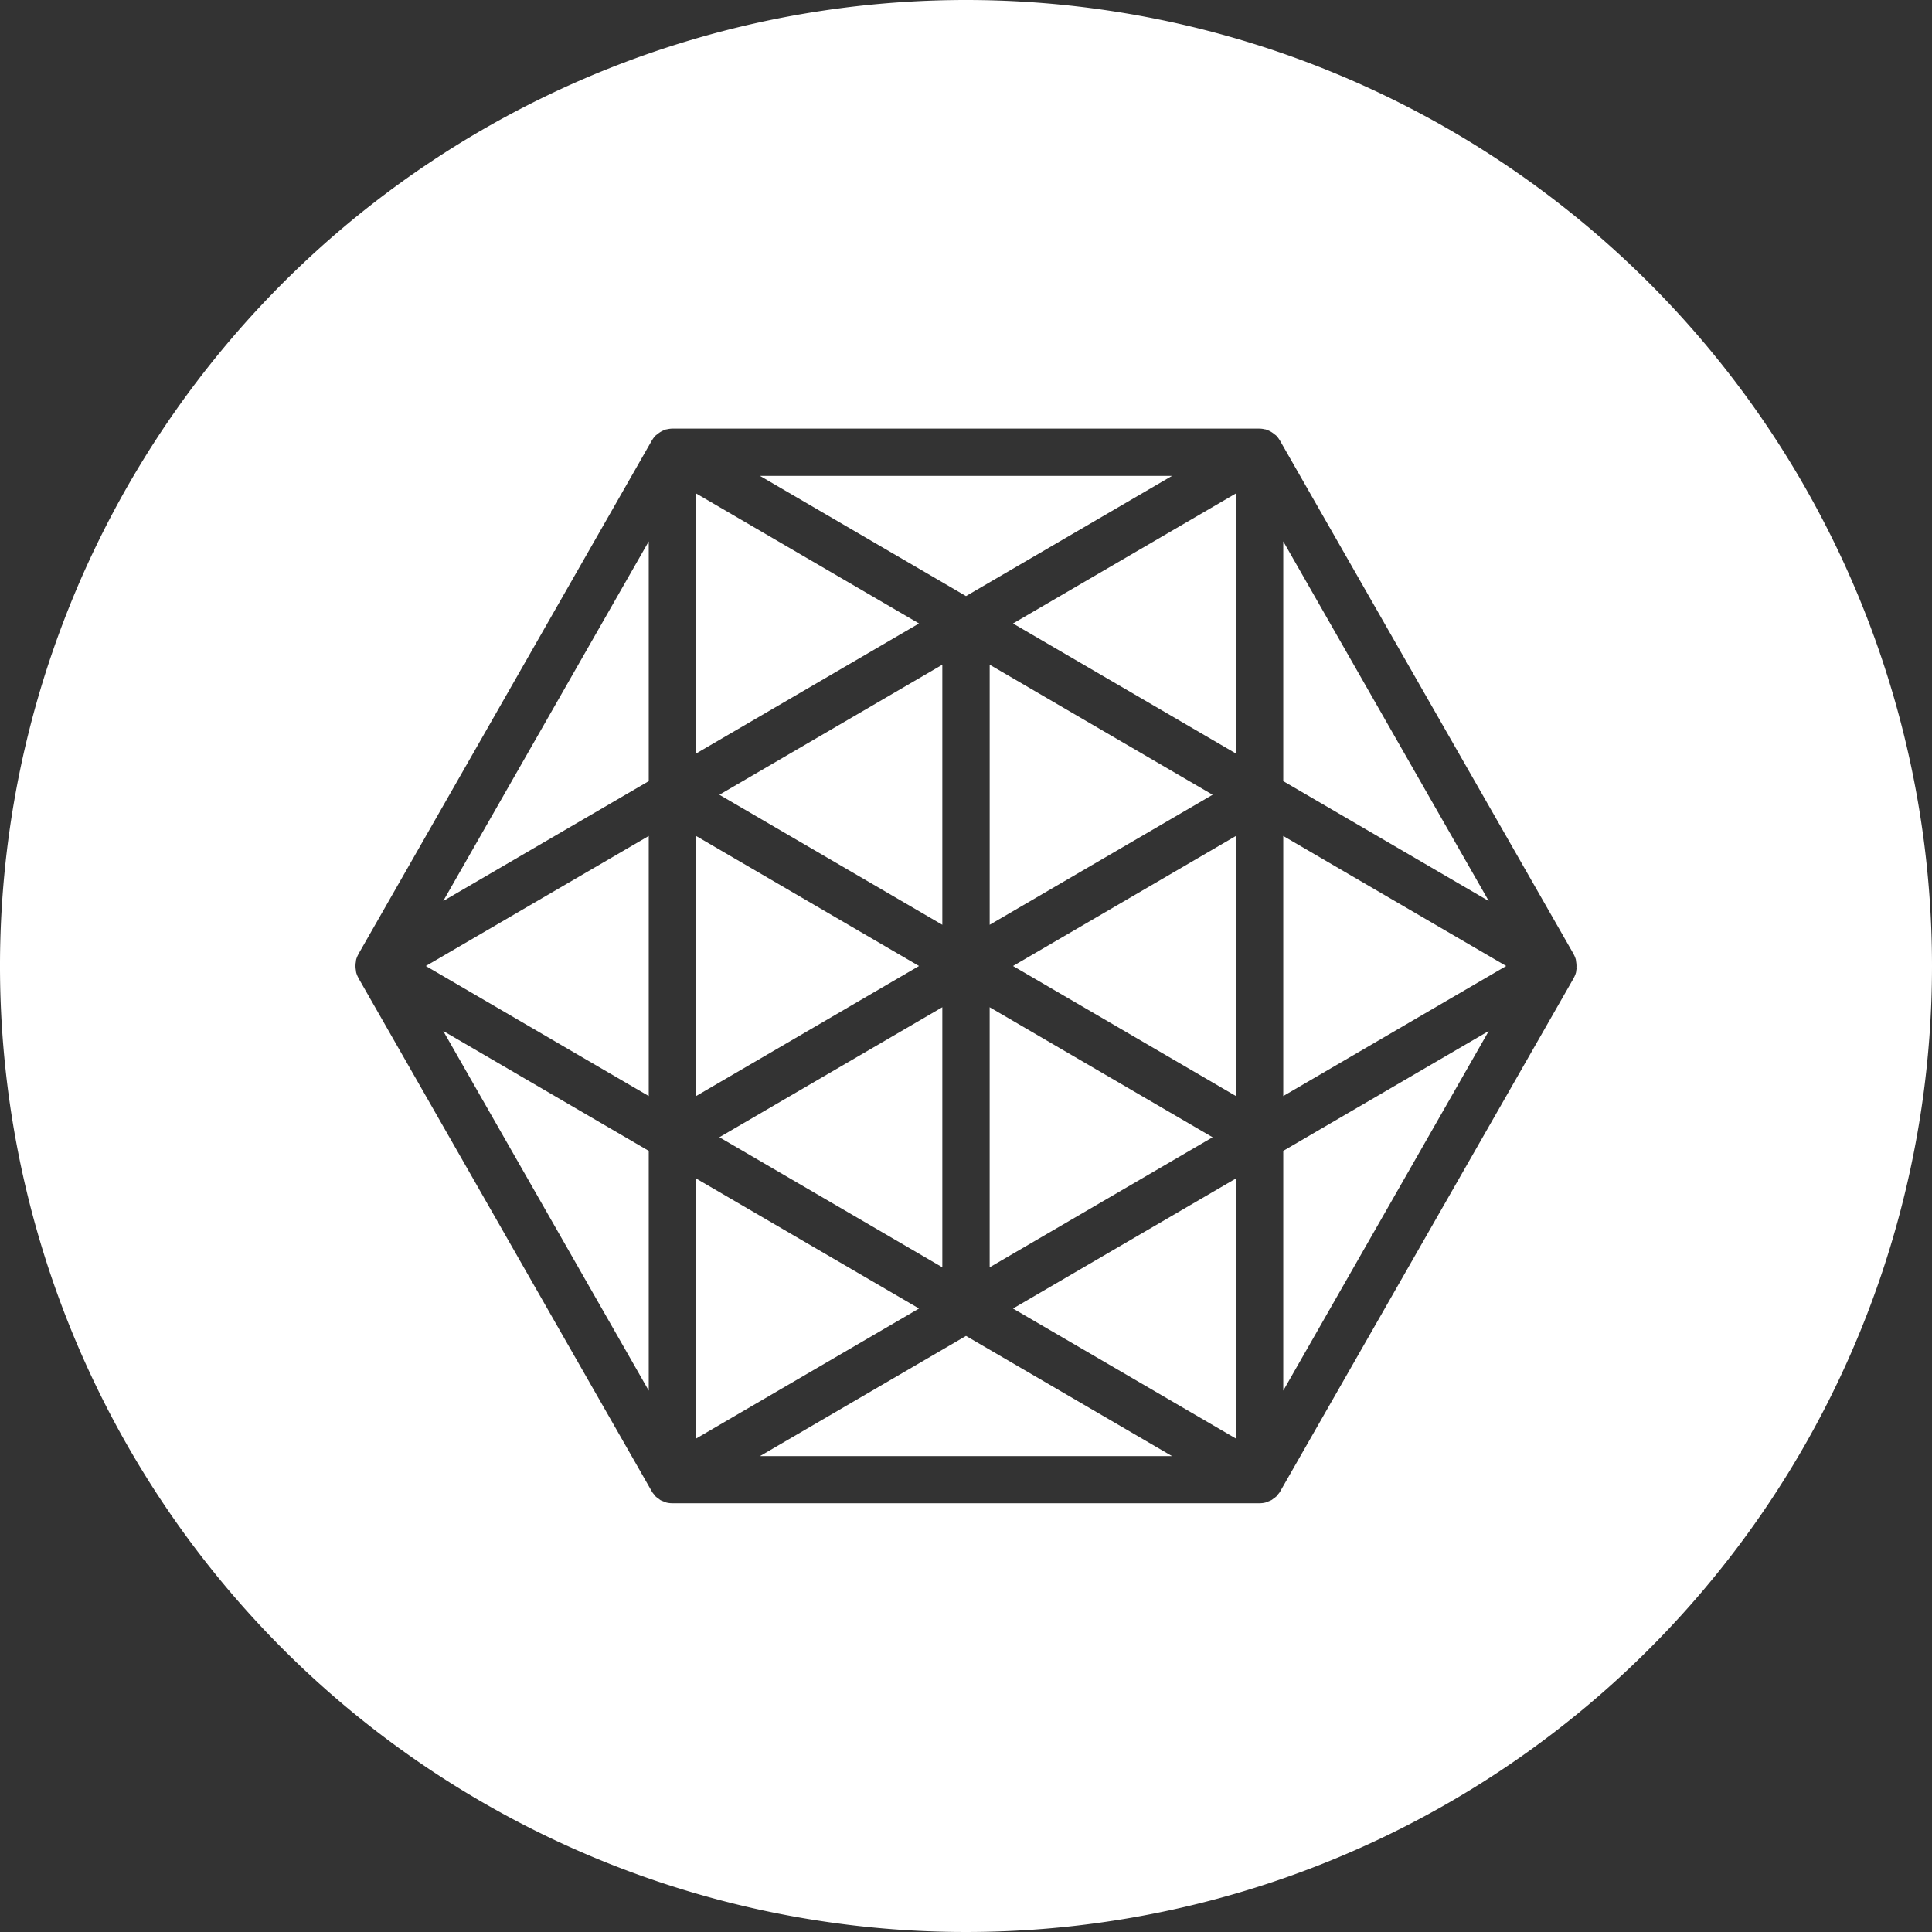
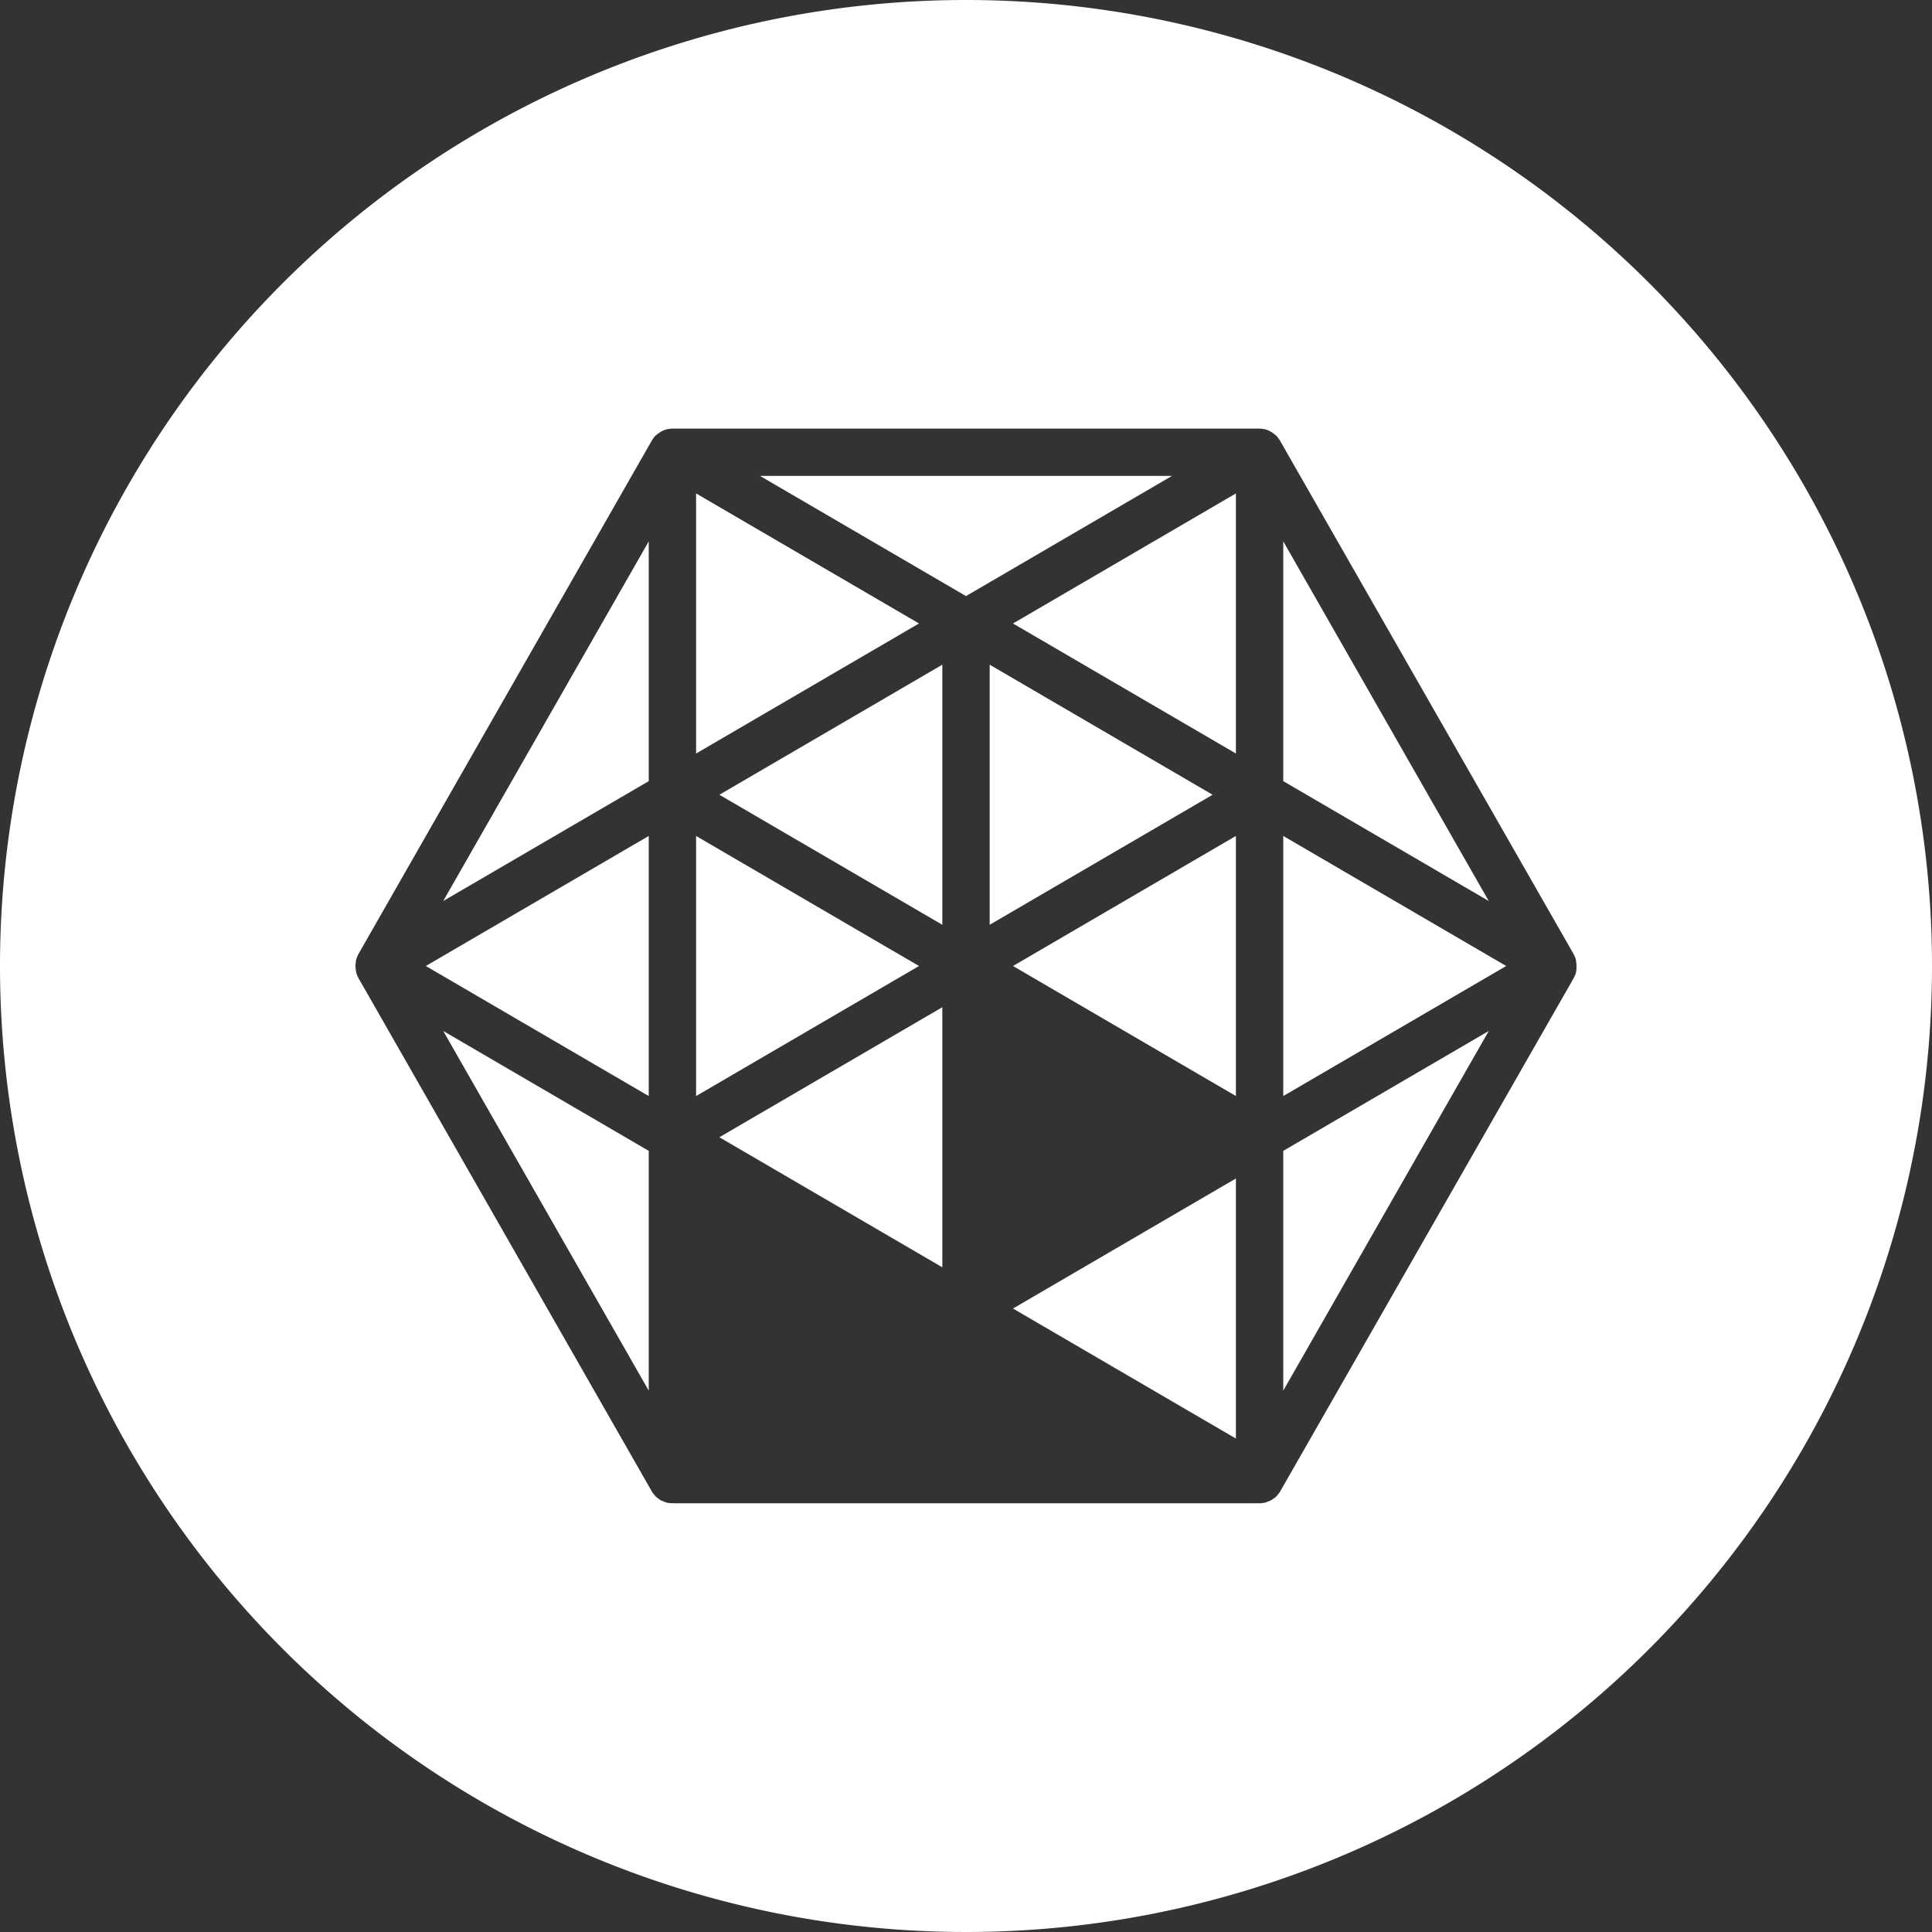
<svg xmlns="http://www.w3.org/2000/svg" id="Raggruppa_6615" data-name="Raggruppa 6615" width="102" height="102" viewBox="0 0 102 102">
  <rect x="0" y="0" width="102" height="102" fill="#333333" stroke="none" />
  <defs>
    <clipPath id="clip-path">
      <rect id="Rettangolo_1113" data-name="Rettangolo 1113" width="102" height="102" fill="none" />
    </clipPath>
  </defs>
  <path id="Tracciato_31124" data-name="Tracciato 31124" d="M36.75,26.051V39.782l11.769-6.866Z" fill="#fff" />
  <path id="Tracciato_31125" data-name="Tracciato 31125" d="M49.75,48.824V35.093L37.98,41.959Z" fill="#fff" />
  <path id="Tracciato_31126" data-name="Tracciato 31126" d="M36.75,44.135V57.866L48.519,51Z" fill="#fff" />
-   <path id="Tracciato_31127" data-name="Tracciato 31127" d="M64.019,60.042l-11.77-6.865V66.908Z" fill="#fff" />
  <path id="Tracciato_31128" data-name="Tracciato 31128" d="M52.25,35.093V48.824l11.77-6.865Z" fill="#fff" />
  <path id="Tracciato_31129" data-name="Tracciato 31129" d="M34.25,41.241V28.583L23.4,47.569Z" fill="#fff" />
  <path id="Tracciato_31130" data-name="Tracciato 31130" d="M34.25,73.418V60.76L23.4,54.43Z" fill="#fff" />
  <path id="Tracciato_31131" data-name="Tracciato 31131" d="M49.75,66.907V53.176L37.98,60.041Z" fill="#fff" />
  <path id="Tracciato_31132" data-name="Tracciato 31132" d="M61.876,25.125H40.123L51,31.47Z" fill="#fff" />
  <path id="Tracciato_31133" data-name="Tracciato 31133" d="M34.25,57.866V44.135L22.481,51Z" fill="#fff" />
  <path id="Tracciato_31134" data-name="Tracciato 31134" d="M67.75,57.866,79.519,51,67.75,44.135Z" fill="#fff" />
  <path id="Tracciato_31135" data-name="Tracciato 31135" d="M67.75,28.582V41.24L78.6,47.57Z" fill="#fff" />
  <path id="Tracciato_31136" data-name="Tracciato 31136" d="M67.75,73.418,78.6,54.43,67.75,60.76Z" fill="#fff" />
  <g id="Raggruppa_6616" data-name="Raggruppa 6616">
    <g id="Raggruppa_6615-2" data-name="Raggruppa 6615" clip-path="url(#clip-path)">
      <path id="Tracciato_31137" data-name="Tracciato 31137" d="M51,0a51,51,0,1,0,51,51A51,51,0,0,0,51,0M83.236,51.1c0,.038-.008.074-.014.111s0,.065-.013.1l0,.014a1.222,1.222,0,0,1-.121.3l0,.007v0l0,0L67.584,78.745l0,0,0,.006a1.266,1.266,0,0,1-.119.152,1.064,1.064,0,0,1-.077.1l-.005,0a1.163,1.163,0,0,1-.163.126c-.033.023-.061.052-.1.071s-.063.026-.093.041-.064.026-.1.039a1.147,1.147,0,0,1-.11.044,1.261,1.261,0,0,1-.294.039c-.009,0-.018,0-.028,0h-31c-.009,0-.018,0-.027,0a1.261,1.261,0,0,1-.294-.039,1.146,1.146,0,0,1-.11-.044c-.033-.013-.065-.024-.1-.039s-.063-.024-.093-.041-.062-.048-.095-.071a1.233,1.233,0,0,1-.164-.126l0,0a1.063,1.063,0,0,1-.077-.1,1.266,1.266,0,0,1-.119-.152l0-.006,0,0L18.922,51.633l0,0v0l0-.007a1.266,1.266,0,0,1-.122-.3l0-.014c-.008-.032-.007-.065-.013-.1s-.011-.073-.014-.111a1.158,1.158,0,0,1,0-.2c0-.038.008-.074.014-.112s0-.064.013-.1l0-.015a1.259,1.259,0,0,1,.122-.295l0-.007v0l0,0L34.415,23.255l0,0,0-.006c.005-.008.013-.012.018-.02a1.271,1.271,0,0,1,.178-.233l.006-.005c.027-.026.06-.044.089-.068s.058-.047.089-.069a1.264,1.264,0,0,1,.167-.1c.034-.016.067-.029.1-.042a1.129,1.129,0,0,1,.109-.044.27.27,0,0,1,.028,0,1.261,1.261,0,0,1,.294-.039h31a1.263,1.263,0,0,1,.295.039.27.27,0,0,1,.028,0,1.129,1.129,0,0,1,.109.044c.035.013.068.026.1.042a1.263,1.263,0,0,1,.167.1c.031.022.06.044.089.069s.062.042.089.068l.006.005a1.271,1.271,0,0,1,.178.233c.005.008.013.012.018.02l0,.006,0,0L83.078,50.368l0,0v0l0,.007a1.215,1.215,0,0,1,.121.295l0,.015c.008.032.007.064.013.1s.011.074.014.112a1.159,1.159,0,0,1,0,.2" fill="#fff" />
      <path id="Tracciato_31138" data-name="Tracciato 31138" d="M65.25,39.782V26.051L53.481,32.917Z" fill="#fff" />
-       <path id="Tracciato_31139" data-name="Tracciato 31139" d="M40.123,76.875H61.876L51,70.53Z" fill="#fff" />
      <path id="Tracciato_31140" data-name="Tracciato 31140" d="M65.25,75.949V62.218L53.481,69.084Z" fill="#fff" />
-       <path id="Tracciato_31141" data-name="Tracciato 31141" d="M36.75,62.218V75.949l11.769-6.866Z" fill="#fff" />
      <path id="Tracciato_31142" data-name="Tracciato 31142" d="M65.25,57.865V44.134L53.481,51Z" fill="#fff" />
    </g>
  </g>
</svg>